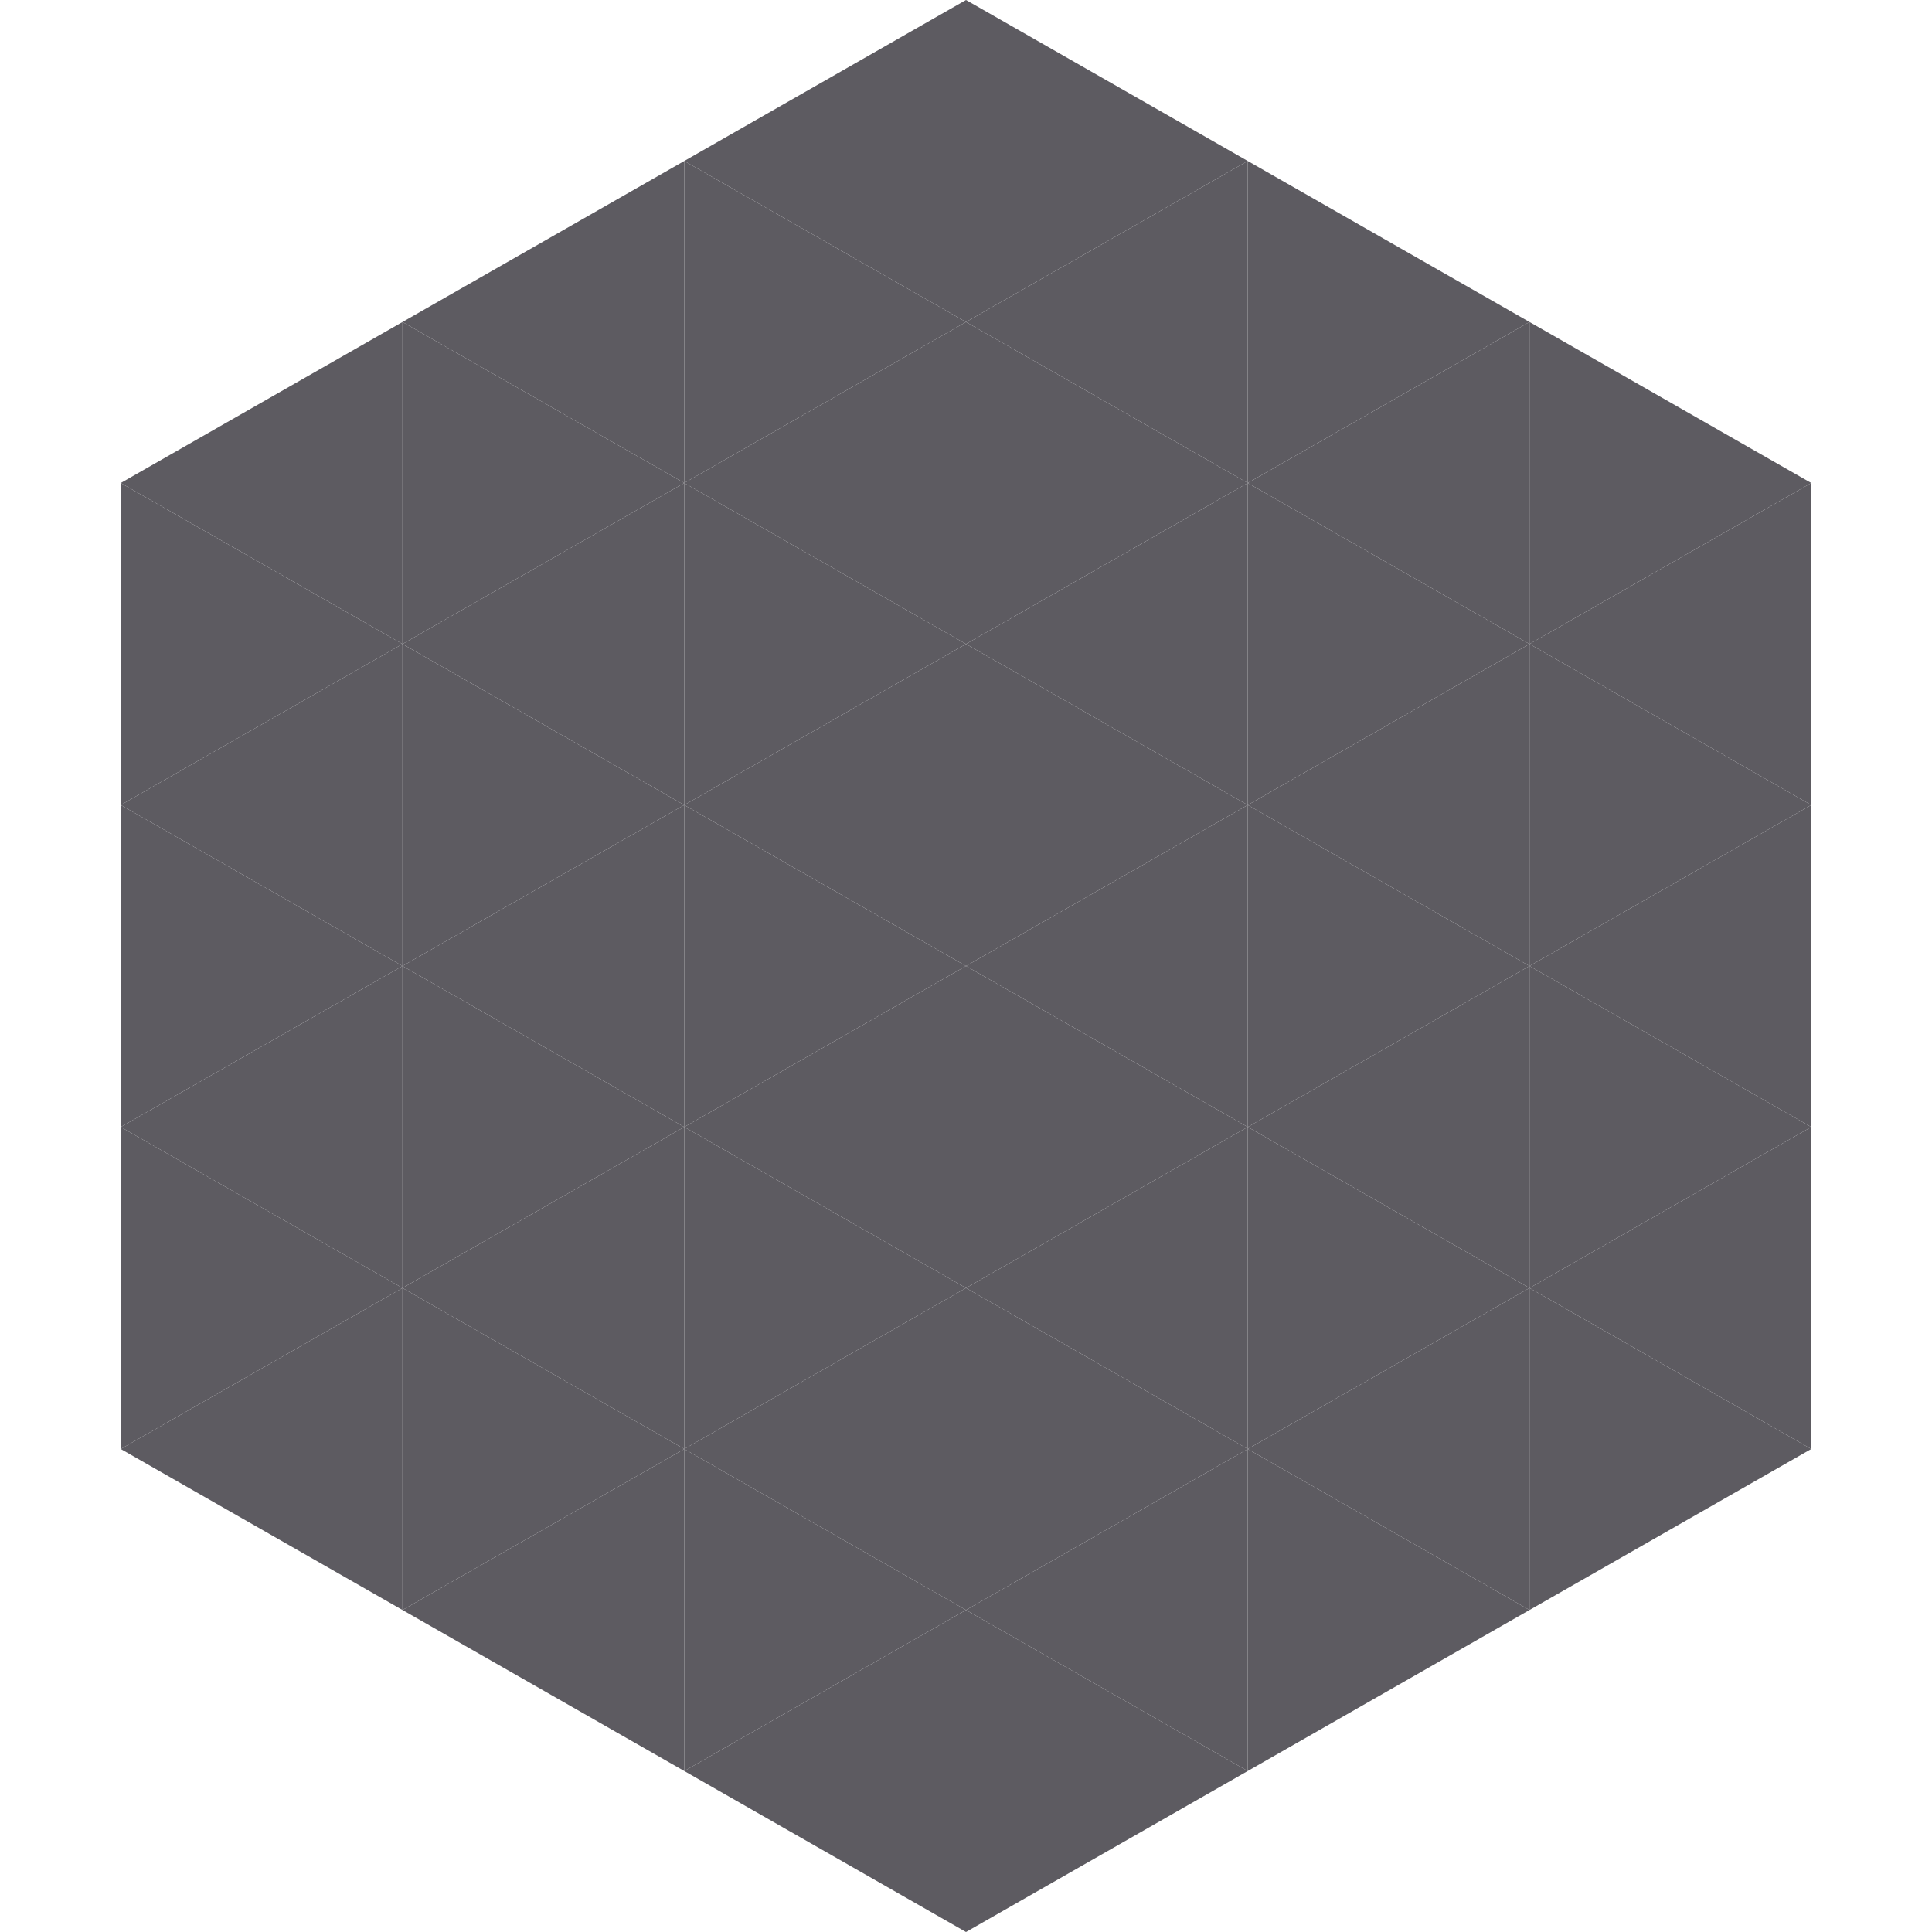
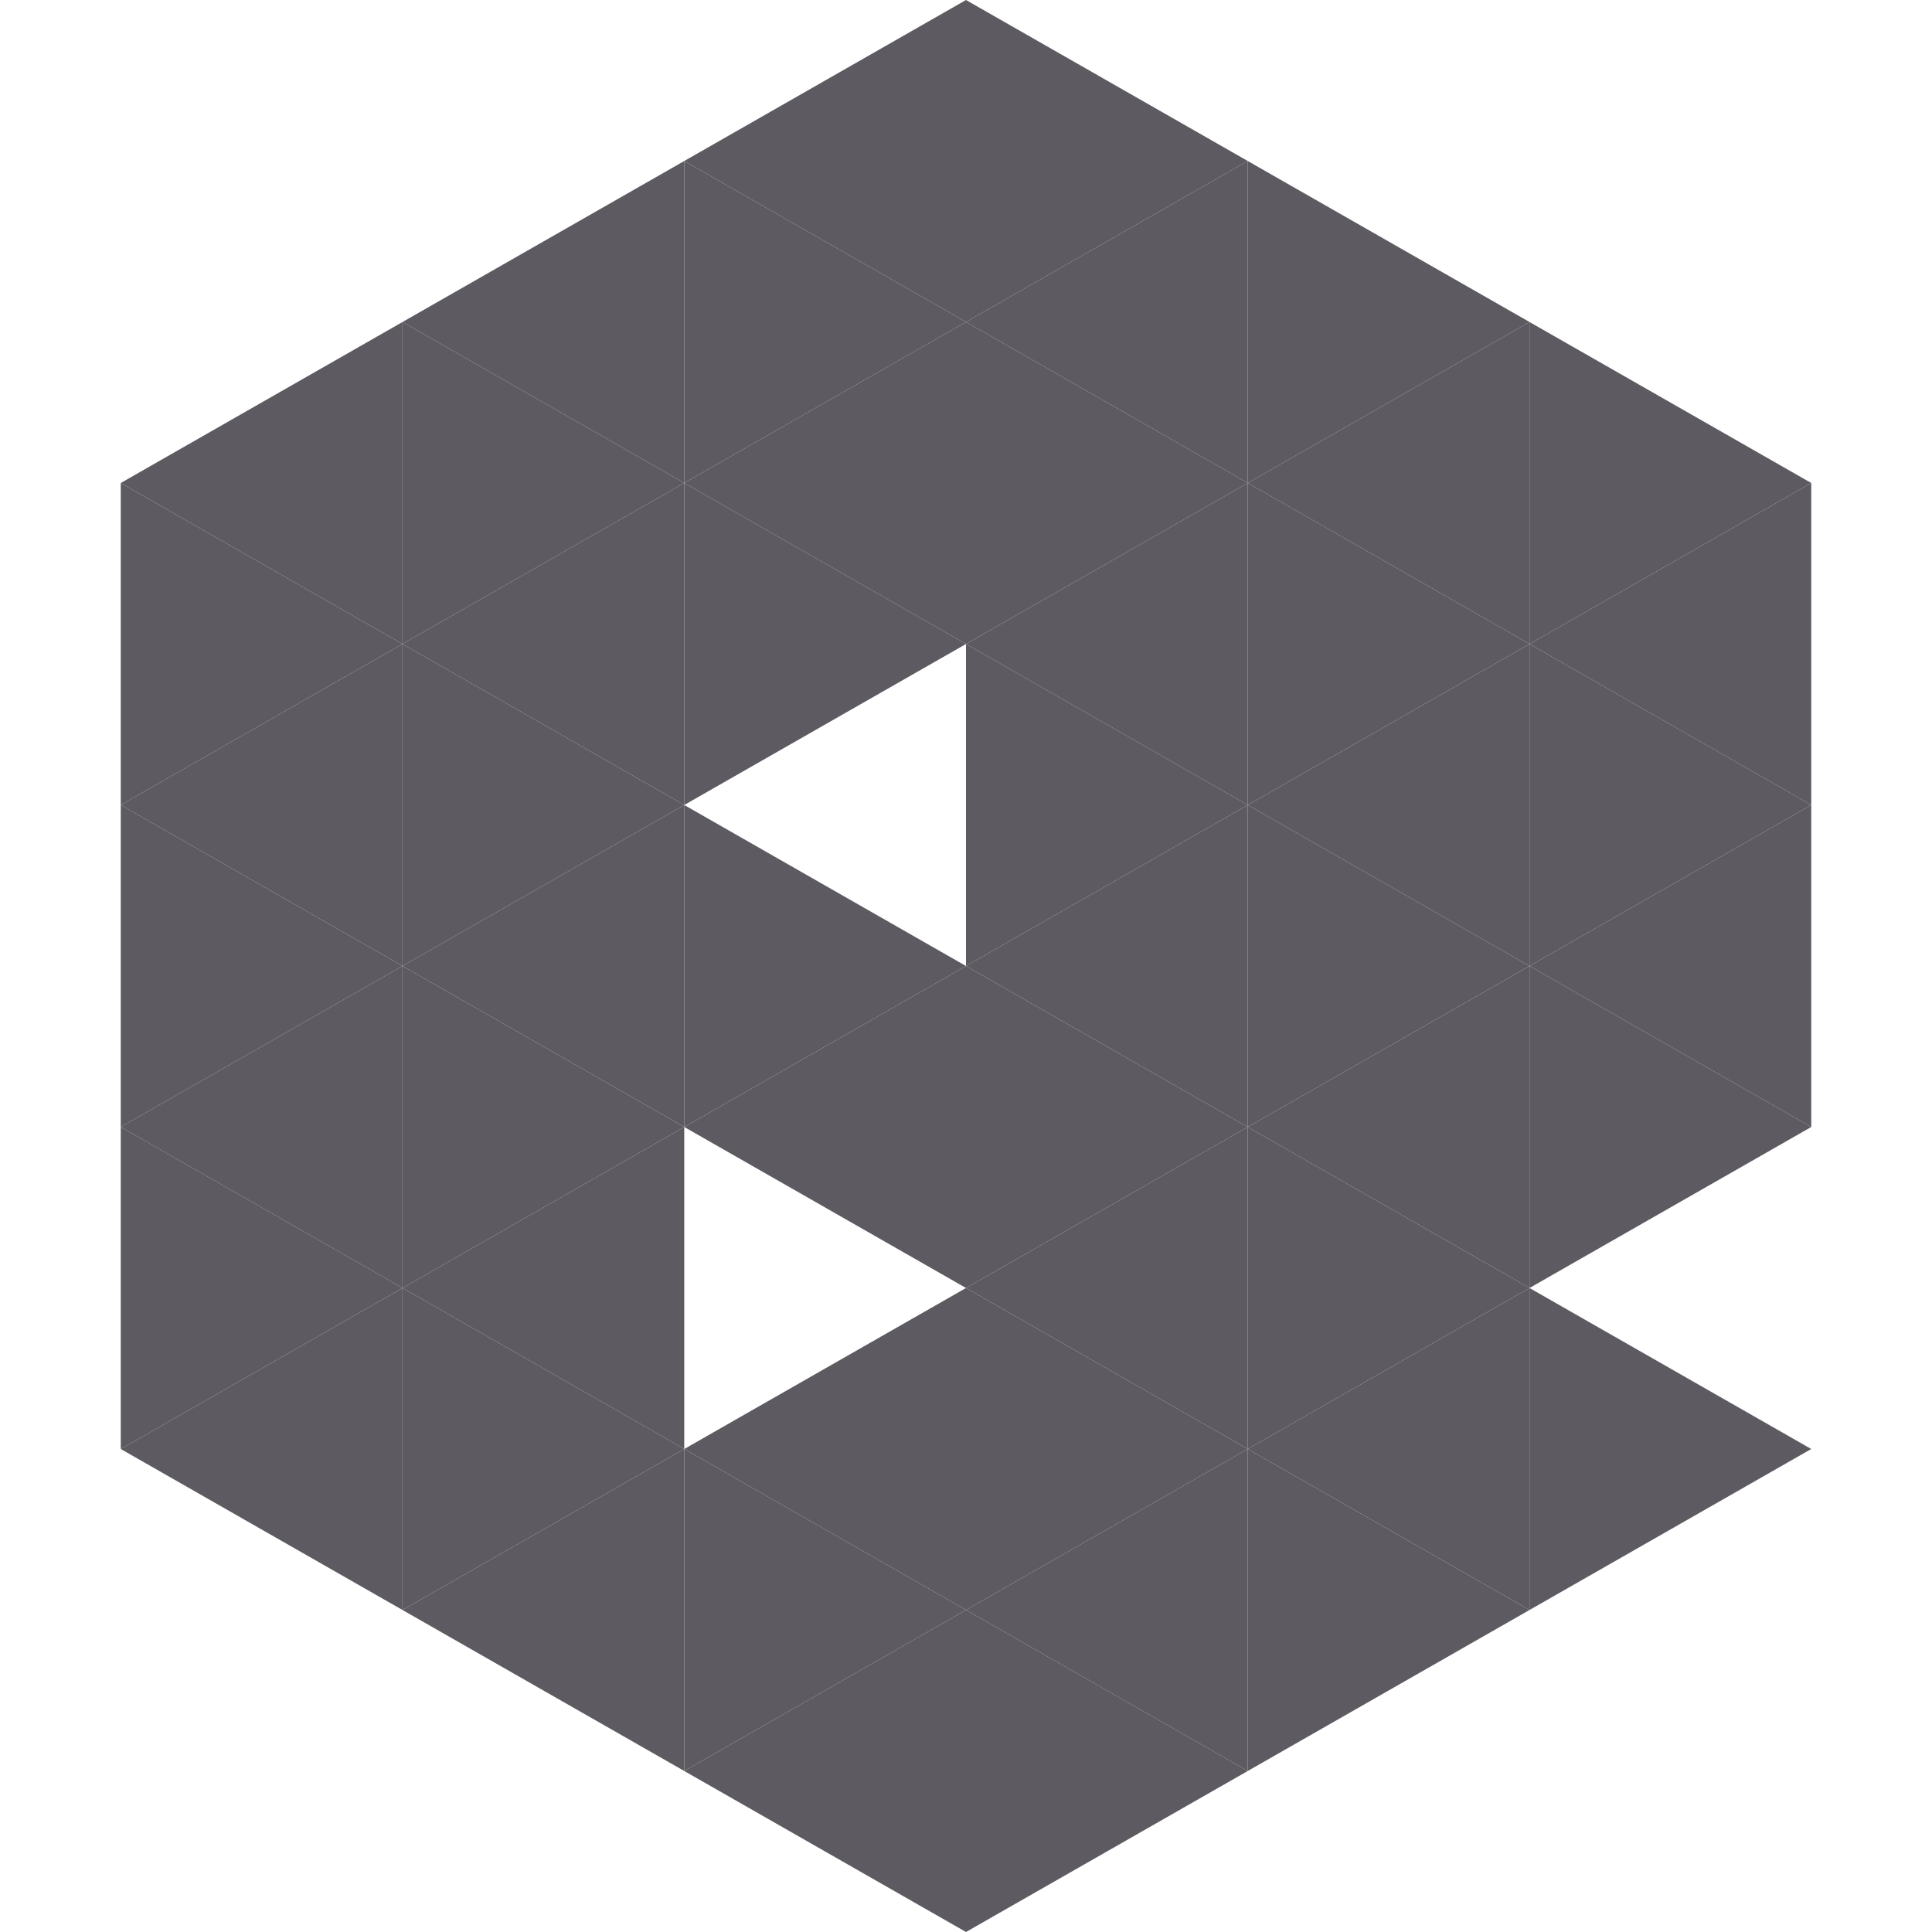
<svg xmlns="http://www.w3.org/2000/svg" width="240" height="240">
  <polygon points="50,40 15,60 50,80" style="fill:rgb(93,91,97)" />
  <polygon points="190,40 225,60 190,80" style="fill:rgb(93,91,97)" />
  <polygon points="15,60 50,80 15,100" style="fill:rgb(93,91,97)" />
  <polygon points="225,60 190,80 225,100" style="fill:rgb(93,91,97)" />
  <polygon points="50,80 15,100 50,120" style="fill:rgb(93,91,97)" />
  <polygon points="190,80 225,100 190,120" style="fill:rgb(93,91,97)" />
  <polygon points="15,100 50,120 15,140" style="fill:rgb(93,91,97)" />
  <polygon points="225,100 190,120 225,140" style="fill:rgb(93,91,97)" />
  <polygon points="50,120 15,140 50,160" style="fill:rgb(93,91,97)" />
  <polygon points="190,120 225,140 190,160" style="fill:rgb(93,91,97)" />
  <polygon points="15,140 50,160 15,180" style="fill:rgb(93,91,97)" />
-   <polygon points="225,140 190,160 225,180" style="fill:rgb(93,91,97)" />
  <polygon points="50,160 15,180 50,200" style="fill:rgb(93,91,97)" />
  <polygon points="190,160 225,180 190,200" style="fill:rgb(93,91,97)" />
-   <polygon points="15,180 50,200 15,220" style="fill:rgb(255,255,255); fill-opacity:0" />
  <polygon points="225,180 190,200 225,220" style="fill:rgb(255,255,255); fill-opacity:0" />
  <polygon points="50,0 85,20 50,40" style="fill:rgb(255,255,255); fill-opacity:0" />
-   <polygon points="190,0 155,20 190,40" style="fill:rgb(255,255,255); fill-opacity:0" />
  <polygon points="85,20 50,40 85,60" style="fill:rgb(93,91,97)" />
  <polygon points="155,20 190,40 155,60" style="fill:rgb(93,91,97)" />
  <polygon points="50,40 85,60 50,80" style="fill:rgb(93,91,97)" />
  <polygon points="190,40 155,60 190,80" style="fill:rgb(93,91,97)" />
  <polygon points="85,60 50,80 85,100" style="fill:rgb(93,91,97)" />
  <polygon points="155,60 190,80 155,100" style="fill:rgb(93,91,97)" />
  <polygon points="50,80 85,100 50,120" style="fill:rgb(93,91,97)" />
  <polygon points="190,80 155,100 190,120" style="fill:rgb(93,91,97)" />
  <polygon points="85,100 50,120 85,140" style="fill:rgb(93,91,97)" />
  <polygon points="155,100 190,120 155,140" style="fill:rgb(93,91,97)" />
  <polygon points="50,120 85,140 50,160" style="fill:rgb(93,91,97)" />
  <polygon points="190,120 155,140 190,160" style="fill:rgb(93,91,97)" />
  <polygon points="85,140 50,160 85,180" style="fill:rgb(93,91,97)" />
  <polygon points="155,140 190,160 155,180" style="fill:rgb(93,91,97)" />
  <polygon points="50,160 85,180 50,200" style="fill:rgb(93,91,97)" />
  <polygon points="190,160 155,180 190,200" style="fill:rgb(93,91,97)" />
  <polygon points="85,180 50,200 85,220" style="fill:rgb(93,91,97)" />
  <polygon points="155,180 190,200 155,220" style="fill:rgb(93,91,97)" />
  <polygon points="120,0 85,20 120,40" style="fill:rgb(93,91,97)" />
  <polygon points="120,0 155,20 120,40" style="fill:rgb(93,91,97)" />
  <polygon points="85,20 120,40 85,60" style="fill:rgb(93,91,97)" />
  <polygon points="155,20 120,40 155,60" style="fill:rgb(93,91,97)" />
  <polygon points="120,40 85,60 120,80" style="fill:rgb(93,91,97)" />
  <polygon points="120,40 155,60 120,80" style="fill:rgb(93,91,97)" />
  <polygon points="85,60 120,80 85,100" style="fill:rgb(93,91,97)" />
  <polygon points="155,60 120,80 155,100" style="fill:rgb(93,91,97)" />
-   <polygon points="120,80 85,100 120,120" style="fill:rgb(93,91,97)" />
  <polygon points="120,80 155,100 120,120" style="fill:rgb(93,91,97)" />
  <polygon points="85,100 120,120 85,140" style="fill:rgb(93,91,97)" />
  <polygon points="155,100 120,120 155,140" style="fill:rgb(93,91,97)" />
  <polygon points="120,120 85,140 120,160" style="fill:rgb(93,91,97)" />
  <polygon points="120,120 155,140 120,160" style="fill:rgb(93,91,97)" />
-   <polygon points="85,140 120,160 85,180" style="fill:rgb(93,91,97)" />
  <polygon points="155,140 120,160 155,180" style="fill:rgb(93,91,97)" />
  <polygon points="120,160 85,180 120,200" style="fill:rgb(93,91,97)" />
  <polygon points="120,160 155,180 120,200" style="fill:rgb(93,91,97)" />
  <polygon points="85,180 120,200 85,220" style="fill:rgb(93,91,97)" />
  <polygon points="155,180 120,200 155,220" style="fill:rgb(93,91,97)" />
  <polygon points="120,200 85,220 120,240" style="fill:rgb(93,91,97)" />
  <polygon points="120,200 155,220 120,240" style="fill:rgb(93,91,97)" />
  <polygon points="85,220 120,240 85,260" style="fill:rgb(255,255,255); fill-opacity:0" />
  <polygon points="155,220 120,240 155,260" style="fill:rgb(255,255,255); fill-opacity:0" />
</svg>